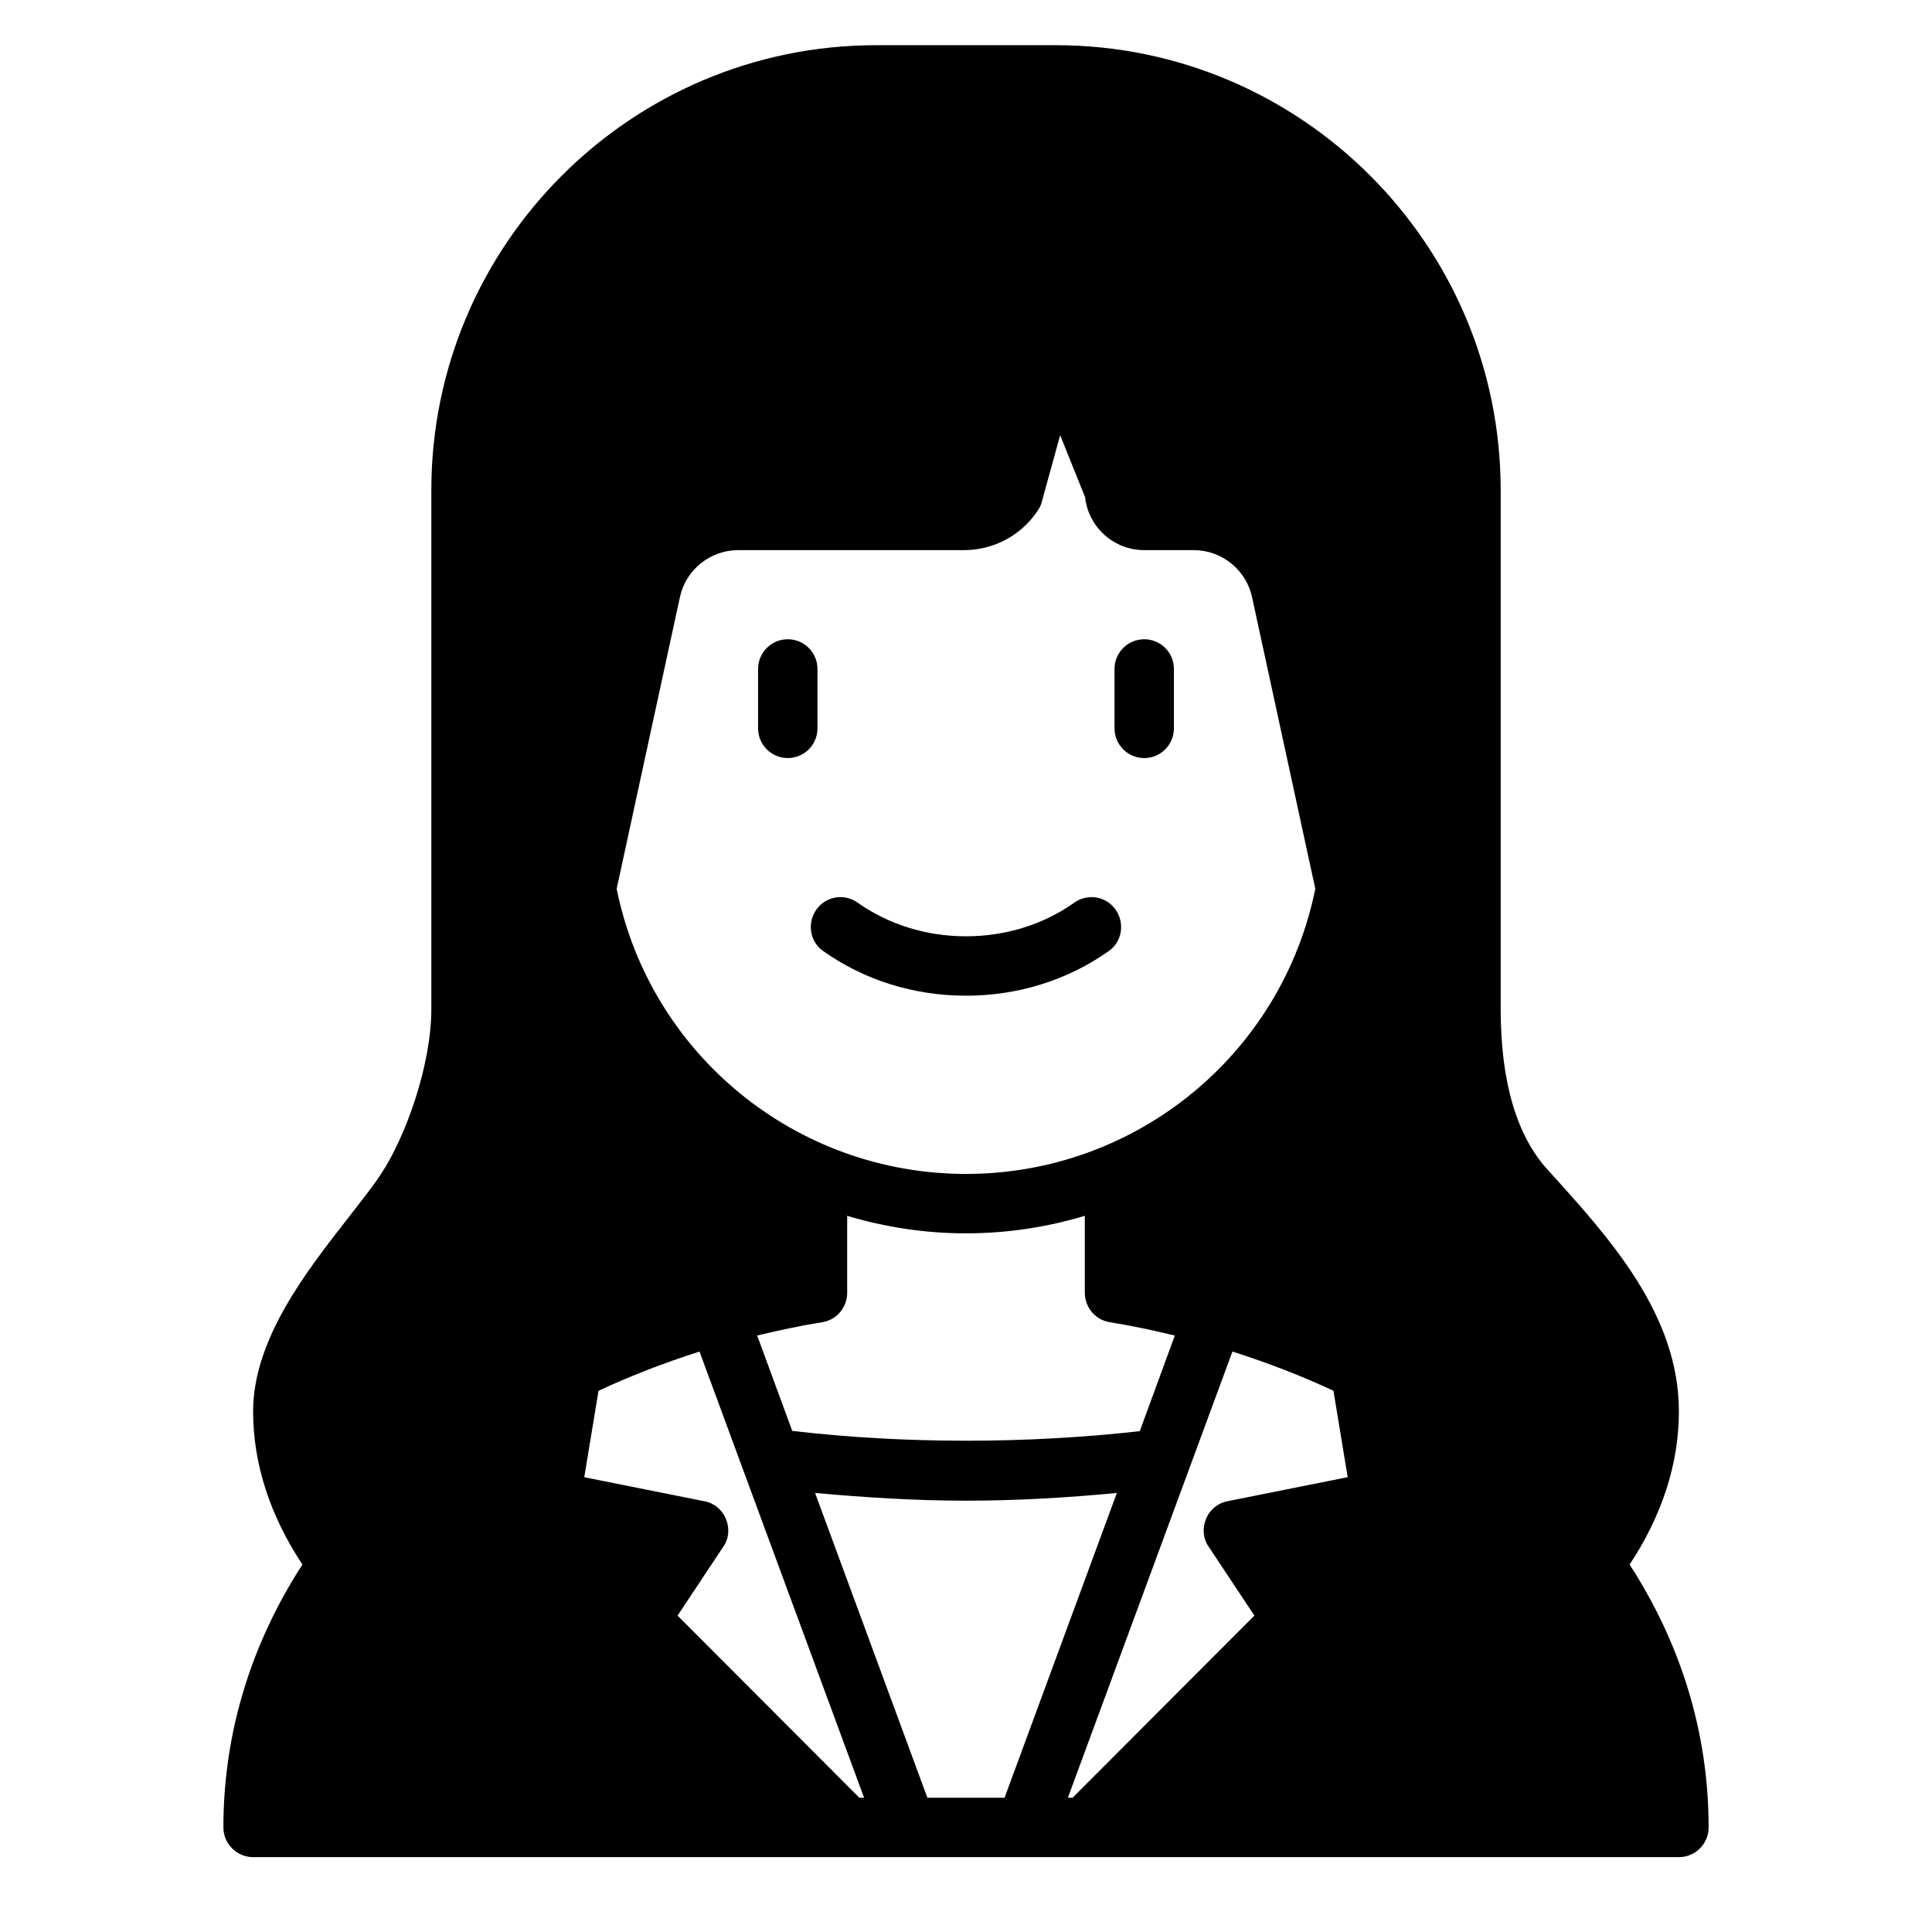
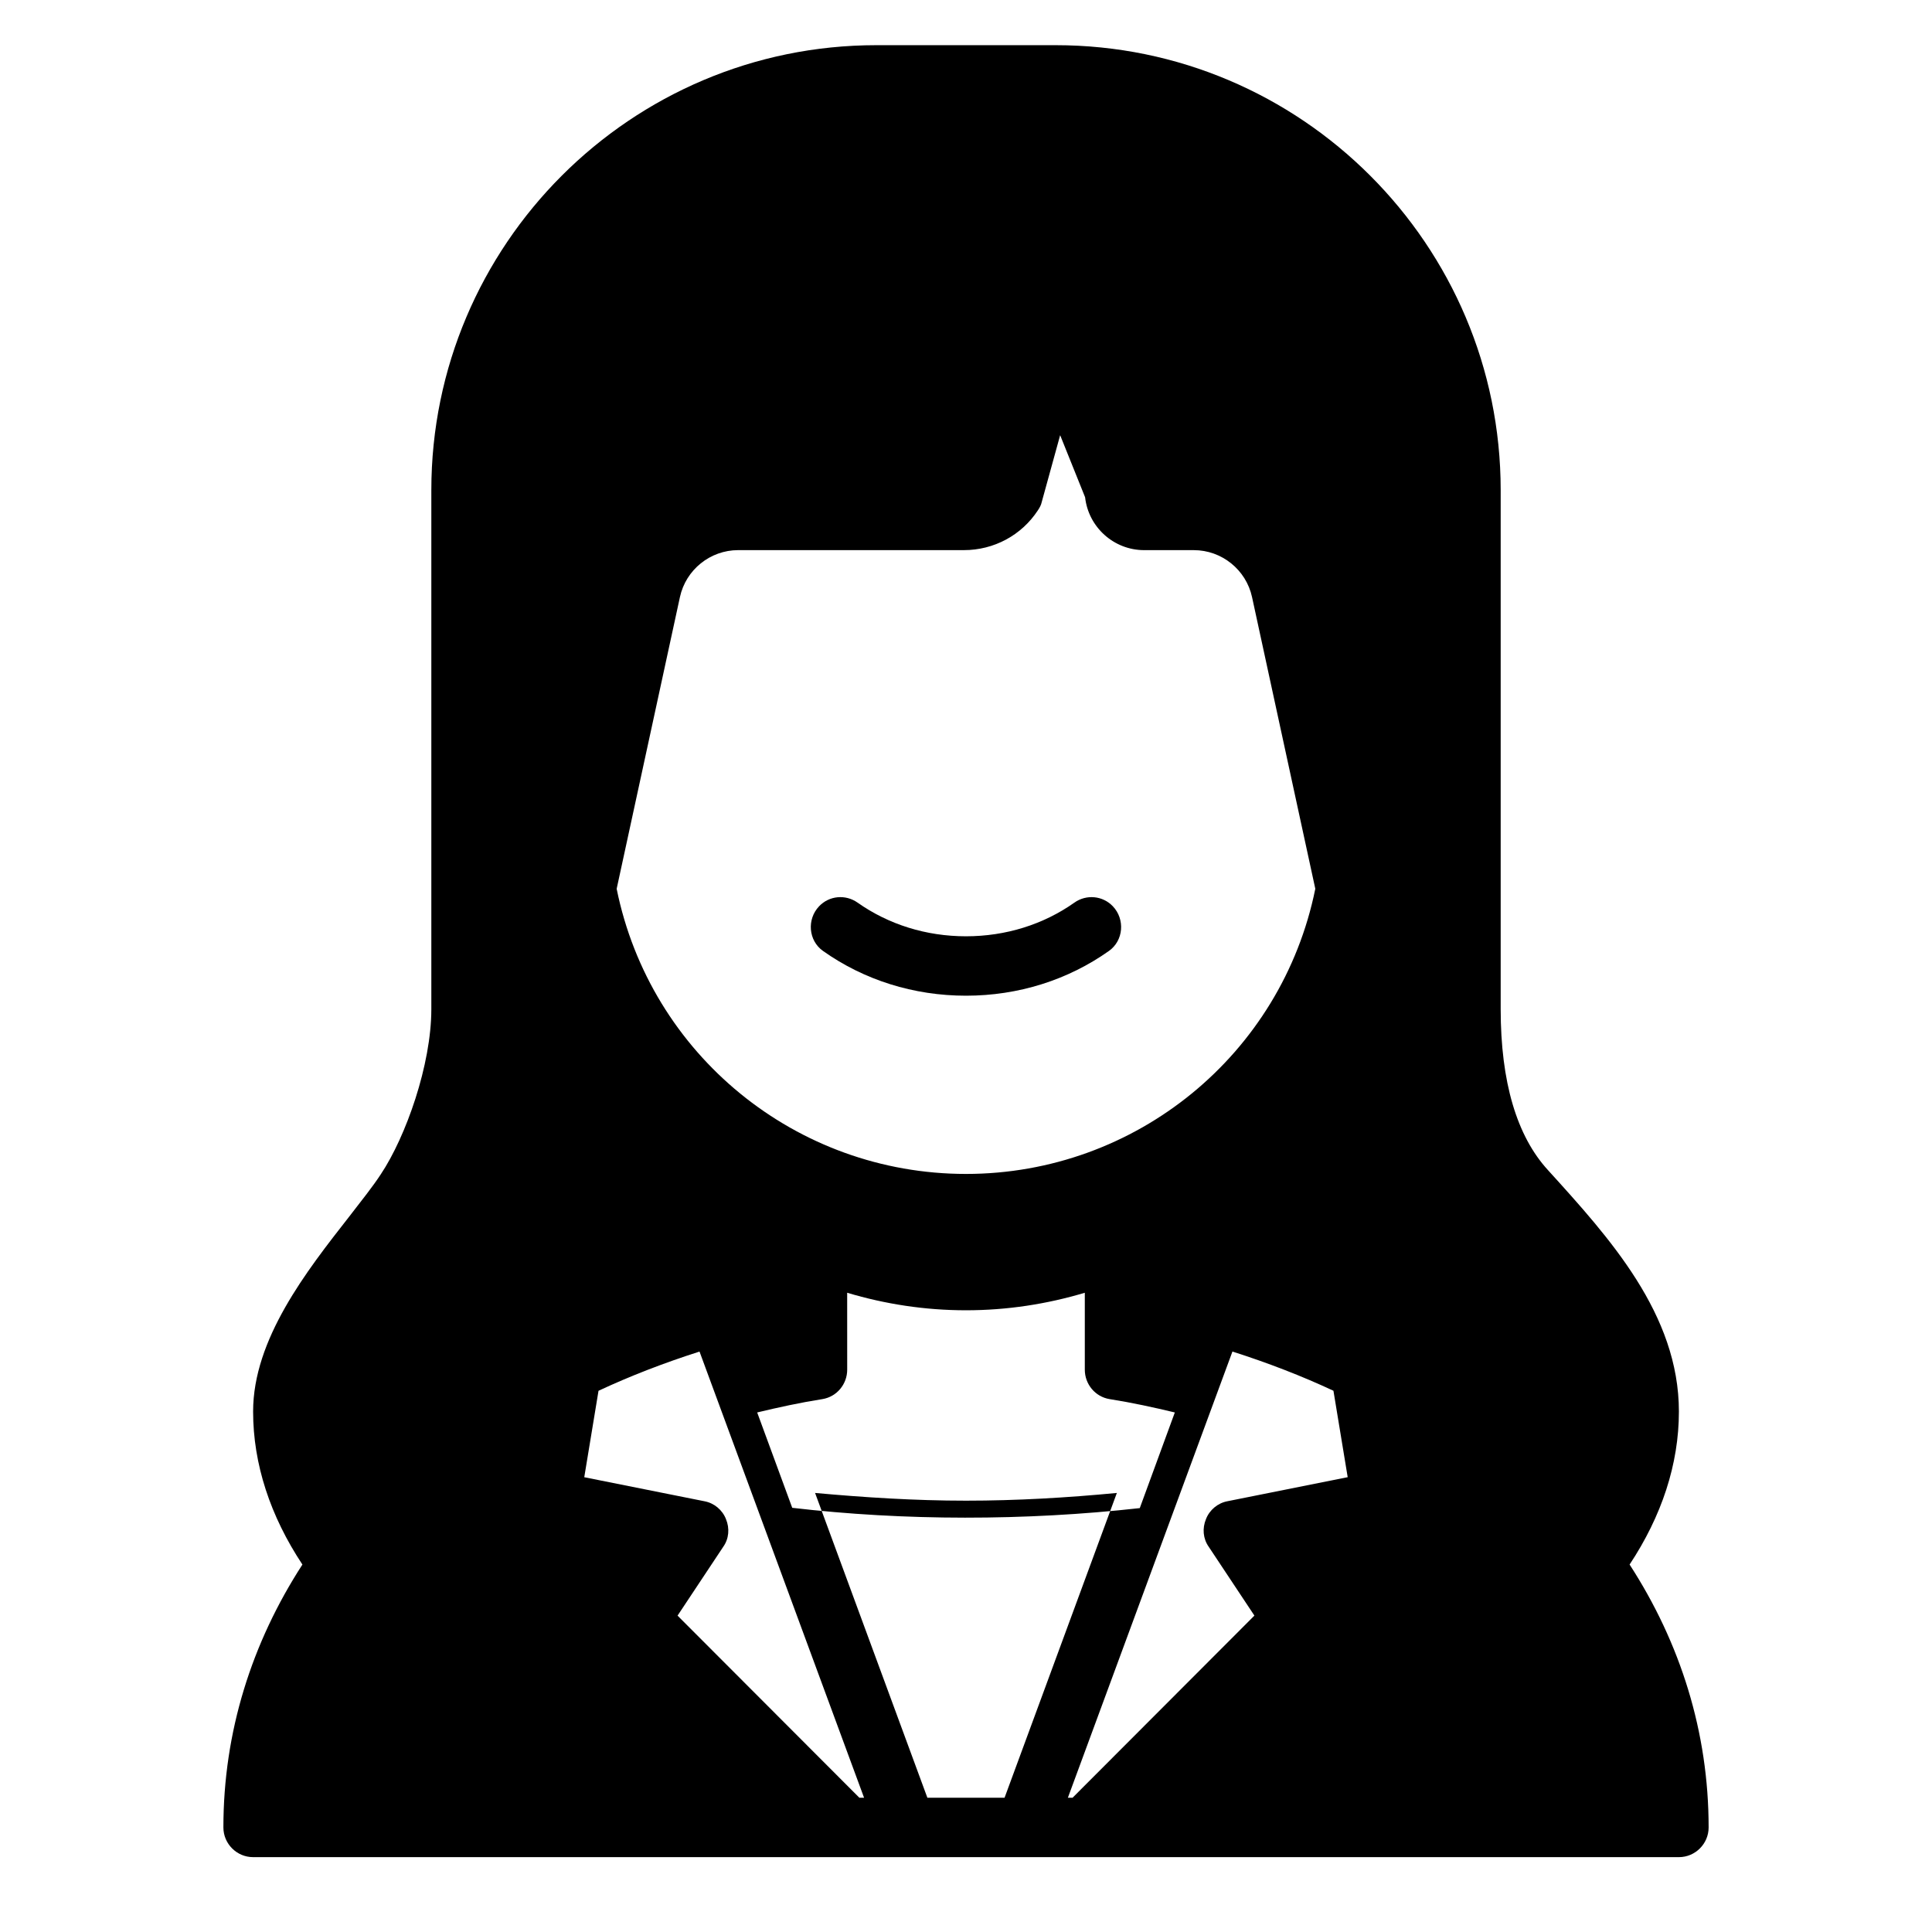
<svg xmlns="http://www.w3.org/2000/svg" fill="#000000" width="800px" height="800px" version="1.1" viewBox="144 144 512 512">
  <g>
-     <path d="m360.64 321.28c0-4.344-3.527-7.871-7.871-7.871s-7.871 3.527-7.871 7.871v15.742c0 4.344 3.527 7.871 7.871 7.871s7.871-3.527 7.871-7.871z" />
-     <path d="m447.23 313.41c-4.344 0-7.871 3.527-7.871 7.871v15.742c0 4.344 3.527 7.871 7.871 7.871s7.871-3.527 7.871-7.871v-15.742c0-4.344-3.527-7.871-7.871-7.871z" />
    <path d="m428.73 383.2c-8.195 5.793-18.176 8.926-28.734 8.926-10.555 0-20.531-3.133-28.734-8.926-3.188-2.25-7.519-1.852-10.203 0.984-3.273 3.449-2.824 9.086 1.055 11.832 10.855 7.691 24.008 11.855 37.879 11.855 13.871 0 27.023-4.164 37.879-11.855 3.883-2.746 4.32-8.383 1.055-11.832-2.684-2.832-7.016-3.234-10.203-0.984z" />
-     <path d="m575.86 558.62c8.5-12.832 13.066-26.609 13.066-40.539 0-25.82-18.422-46.051-34.637-63.922-8.344-9.055-12.594-23.457-12.594-42.746v-137.52c0-65.023-52.898-117.92-117.92-117.92h-47.547c-65.023 0-117.92 52.898-117.92 117.92v137.52c0 14.801-6.769 33.852-13.383 43.77-2.047 3.148-5.117 7.008-8.344 11.18-11.336 14.484-25.504 32.512-25.504 51.719 0 13.934 4.566 27.711 13.066 40.539-13.461 20.781-20.941 44.398-20.941 69.668 0 4.328 3.543 7.871 7.871 7.871h377.86c4.328 0 7.871-3.543 7.871-7.871 0-25.27-7.477-48.887-20.941-69.668zm-207.35-72.027v-20.387c9.996 2.992 20.547 4.644 31.488 4.644s21.492-1.652 31.488-4.644v20.387c0 3.856 2.754 7.164 6.535 7.793 5.984 0.945 11.73 2.203 17.32 3.543l-9.289 25.348c-30.309 3.387-62.504 3.387-92.102-0.078l-9.289-25.27c5.59-1.34 11.336-2.598 17.32-3.543 3.777-0.629 6.535-3.938 6.535-7.793zm-61.086-107.06 16.766-77.305c1.574-7.242 8.031-12.438 15.43-12.438h59.828c7.949 0 15.273-3.938 19.602-10.547 0.473-0.707 0.867-1.418 1.023-2.203l4.879-17.711 6.613 16.453c0.867 7.871 7.559 14.012 15.664 14.012h13.145c7.398 0 13.855 5.195 15.43 12.438l16.766 77.305c-8.895 43.926-47.547 75.57-92.574 75.57s-83.68-31.645-92.574-75.57zm64.312 240.88-48.176-48.254 12.121-18.262c1.496-2.125 1.73-4.879 0.707-7.32-0.945-2.441-3.148-4.25-5.668-4.723l-31.883-6.375 3.777-22.906c8.422-3.938 17.398-7.398 26.766-10.391l43.609 118.24h-1.258zm38.496 0h-20.469l-29.758-80.766c12.988 1.18 26.371 2.047 39.988 2.047 13.461 0 26.844-0.789 39.988-2.047l-29.758 80.766zm18.027 0h-1.258l43.609-118.24c9.367 2.992 18.344 6.453 26.766 10.391l3.777 22.906-31.883 6.375c-2.519 0.473-4.723 2.281-5.668 4.723-1.023 2.441-0.789 5.195 0.707 7.32l12.121 18.262-48.176 48.254z" />
+     <path d="m575.86 558.62c8.5-12.832 13.066-26.609 13.066-40.539 0-25.82-18.422-46.051-34.637-63.922-8.344-9.055-12.594-23.457-12.594-42.746v-137.52c0-65.023-52.898-117.92-117.92-117.92h-47.547c-65.023 0-117.92 52.898-117.92 117.92v137.52c0 14.801-6.769 33.852-13.383 43.77-2.047 3.148-5.117 7.008-8.344 11.18-11.336 14.484-25.504 32.512-25.504 51.719 0 13.934 4.566 27.711 13.066 40.539-13.461 20.781-20.941 44.398-20.941 69.668 0 4.328 3.543 7.871 7.871 7.871h377.86c4.328 0 7.871-3.543 7.871-7.871 0-25.27-7.477-48.887-20.941-69.668zm-207.35-72.027c9.996 2.992 20.547 4.644 31.488 4.644s21.492-1.652 31.488-4.644v20.387c0 3.856 2.754 7.164 6.535 7.793 5.984 0.945 11.73 2.203 17.32 3.543l-9.289 25.348c-30.309 3.387-62.504 3.387-92.102-0.078l-9.289-25.27c5.59-1.34 11.336-2.598 17.32-3.543 3.777-0.629 6.535-3.938 6.535-7.793zm-61.086-107.06 16.766-77.305c1.574-7.242 8.031-12.438 15.43-12.438h59.828c7.949 0 15.273-3.938 19.602-10.547 0.473-0.707 0.867-1.418 1.023-2.203l4.879-17.711 6.613 16.453c0.867 7.871 7.559 14.012 15.664 14.012h13.145c7.398 0 13.855 5.195 15.43 12.438l16.766 77.305c-8.895 43.926-47.547 75.57-92.574 75.57s-83.68-31.645-92.574-75.57zm64.312 240.88-48.176-48.254 12.121-18.262c1.496-2.125 1.73-4.879 0.707-7.32-0.945-2.441-3.148-4.25-5.668-4.723l-31.883-6.375 3.777-22.906c8.422-3.938 17.398-7.398 26.766-10.391l43.609 118.24h-1.258zm38.496 0h-20.469l-29.758-80.766c12.988 1.18 26.371 2.047 39.988 2.047 13.461 0 26.844-0.789 39.988-2.047l-29.758 80.766zm18.027 0h-1.258l43.609-118.24c9.367 2.992 18.344 6.453 26.766 10.391l3.777 22.906-31.883 6.375c-2.519 0.473-4.723 2.281-5.668 4.723-1.023 2.441-0.789 5.195 0.707 7.32l12.121 18.262-48.176 48.254z" />
  </g>
</svg>